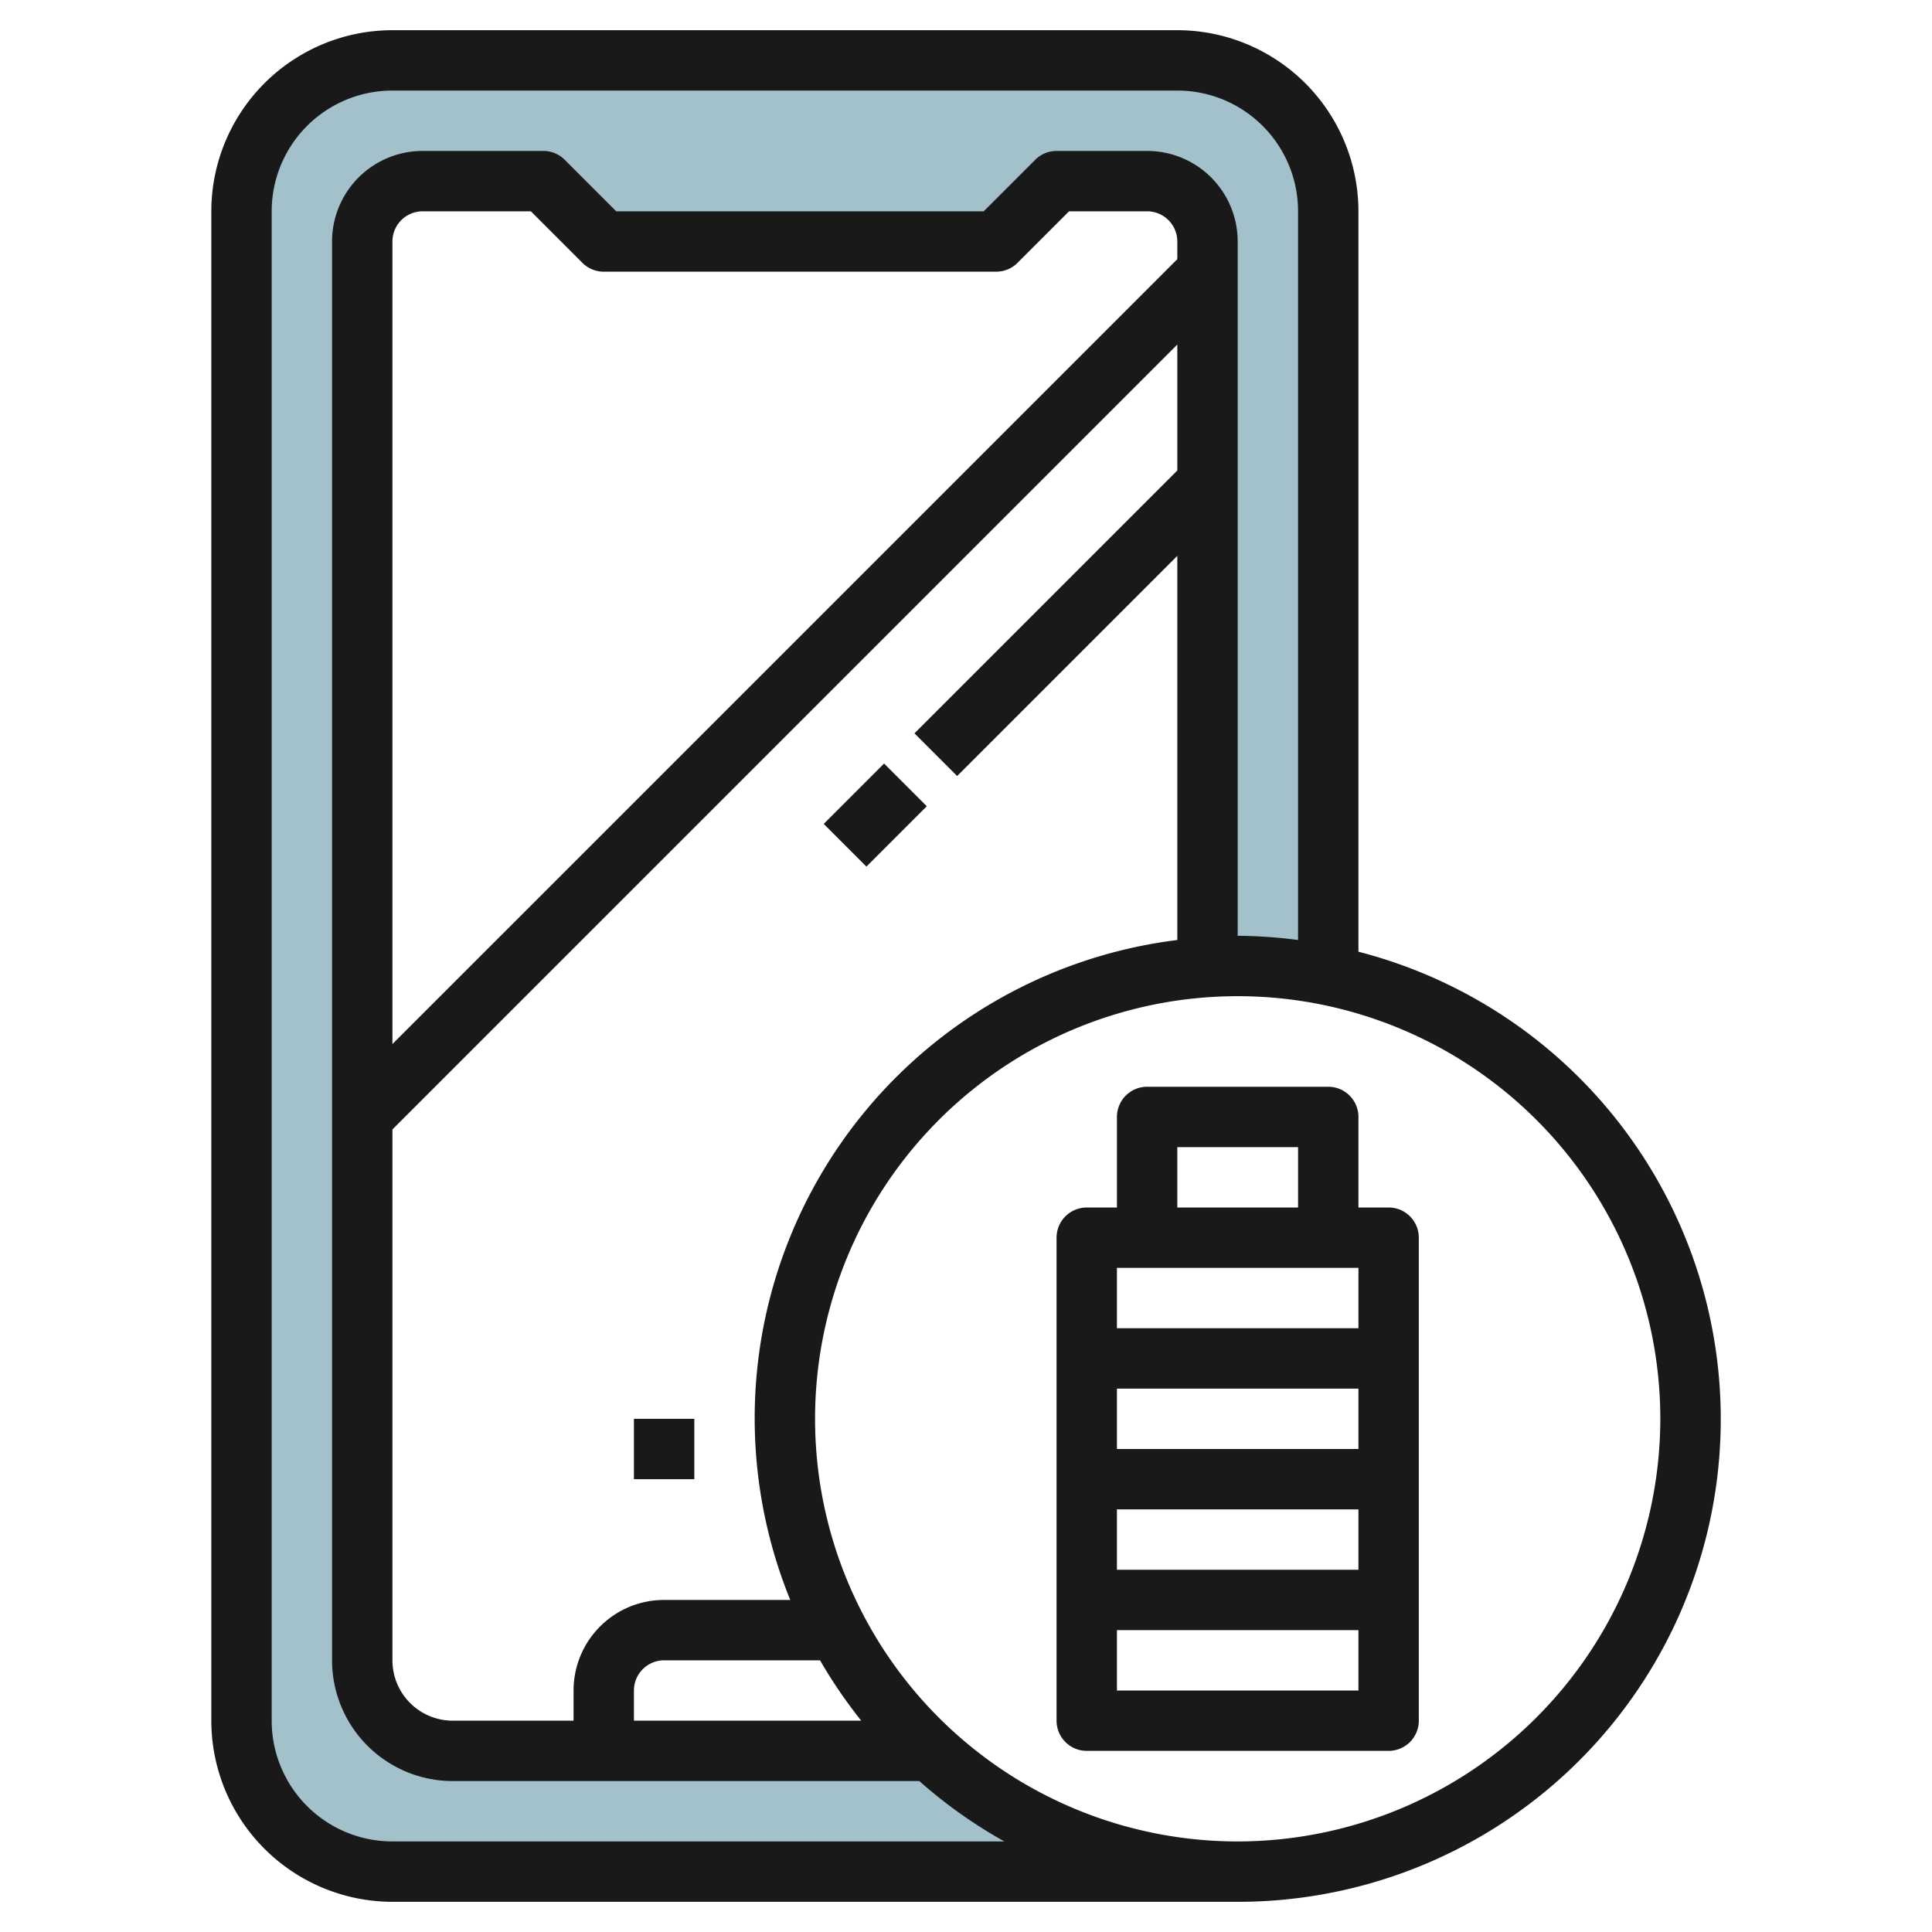
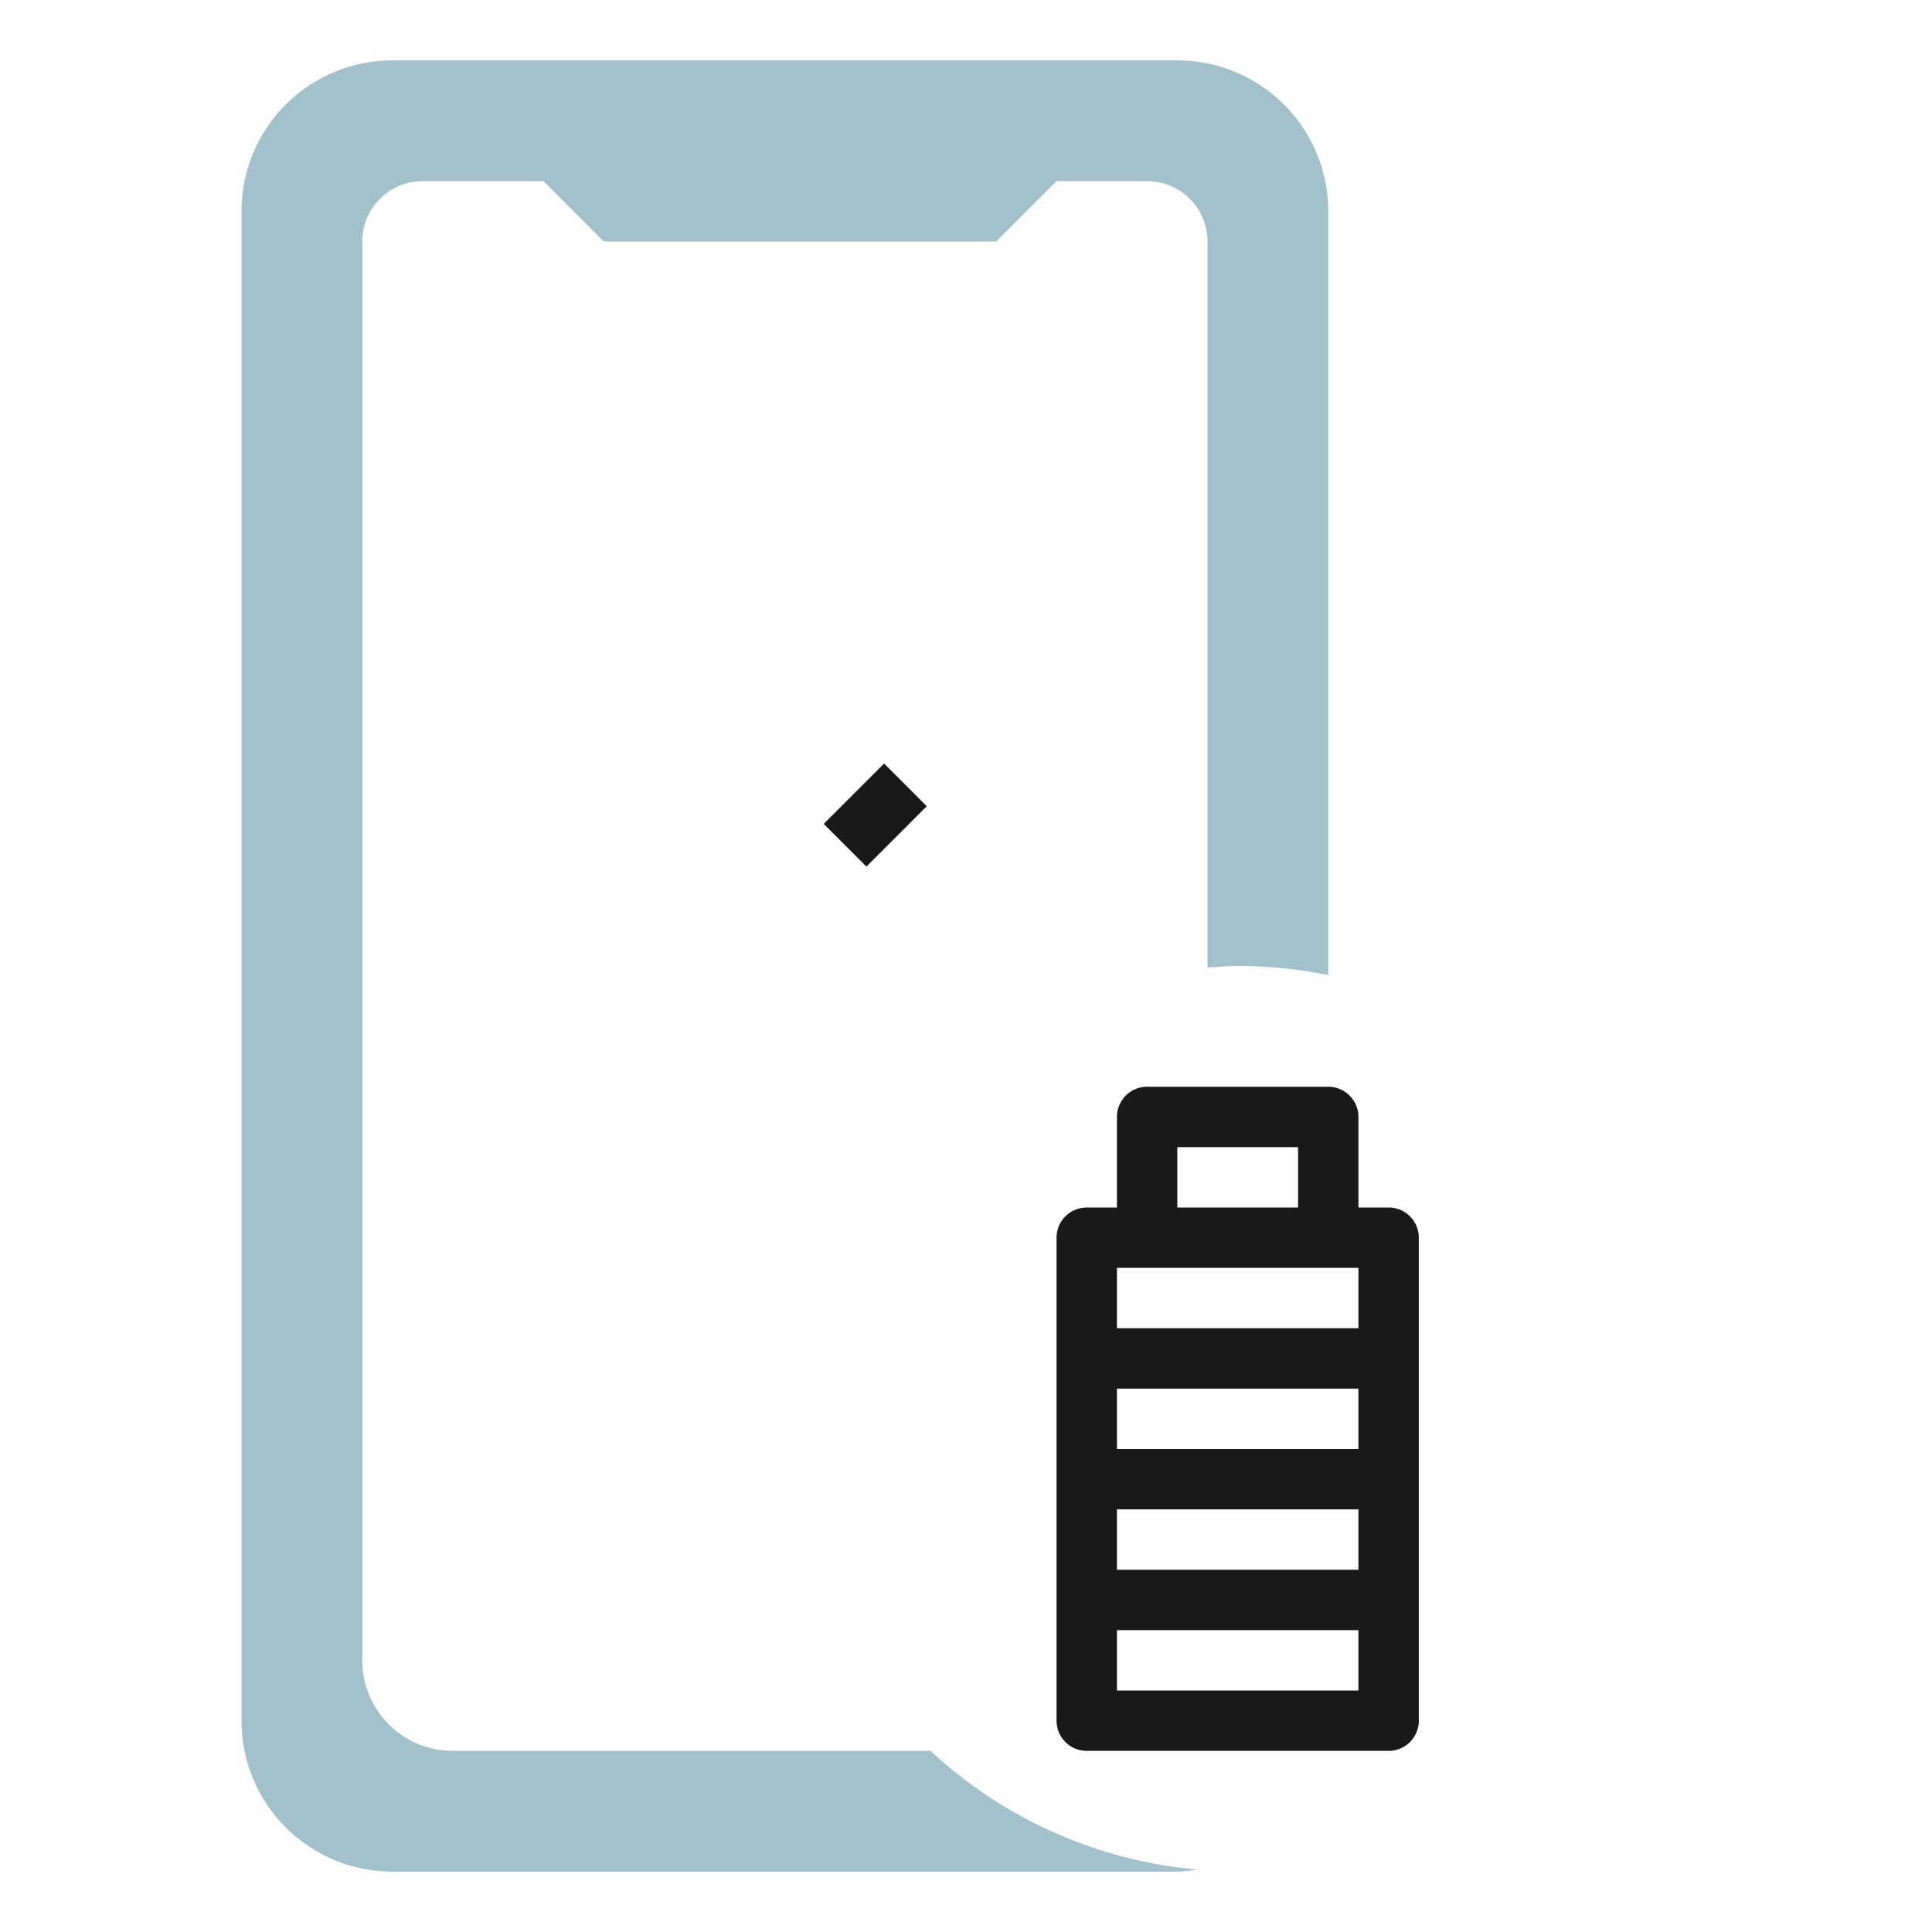
<svg xmlns="http://www.w3.org/2000/svg" height="512" viewBox="0 0 64 64" width="512">
  <g id="Layer_8" data-name="Layer 8">
    <path d="m30.826 58h-15.826a3 3 0 0 1 -3-3v-47a2 2 0 0 1 2-2h4l2 2h13l2-2h3a2 2 0 0 1 2 2v24.05c.332-.021.662-.05 1-.05a15.044 15.044 0 0 1 3 .3v-25.3a5 5 0 0 0 -5-5h-26a5 5 0 0 0 -5 5v50a5 5 0 0 0 5 5h26a5.072 5.072 0 0 0 .668-.067 14.924 14.924 0 0 1 -8.842-3.933z" fill="#a3c1ca" />
    <g fill="#191919">
-       <path d="m21 47h2v2h-2z" />
-       <path d="m45 31.527v-24.527a6.006 6.006 0 0 0 -6-6h-26a6.006 6.006 0 0 0 -6 6v50a6.006 6.006 0 0 0 6 6h28a15.989 15.989 0 0 0 4-31.473zm-32 29.473a4 4 0 0 1 -4-4v-50a4 4 0 0 1 4-4h26a4 4 0 0 1 4 4v24.139a15.9 15.9 0 0 0 -2-.139v-23a3 3 0 0 0 -3-3h-3a1 1 0 0 0 -.707.293l-1.707 1.707h-12.172l-1.707-1.707a1 1 0 0 0 -.707-.293h-4a3 3 0 0 0 -3 3v47a4 4 0 0 0 4 4h15.453a16.026 16.026 0 0 0 2.818 2zm15.53-4h-7.53v-1a1 1 0 0 1 1-1h5.165a16.1 16.1 0 0 0 1.365 2zm-6.53-4a3 3 0 0 0 -3 3v1h-4a2 2 0 0 1 -2-2v-17.586l26-26v4.172l-8.707 8.707 1.414 1.414 7.293-7.293v12.725a15.964 15.964 0 0 0 -12.822 21.861zm17-44.414-26 26v-26.586a1 1 0 0 1 1-1h3.586l1.707 1.707a1 1 0 0 0 .707.293h13a1 1 0 0 0 .707-.293l1.707-1.707h2.586a1 1 0 0 1 1 1zm2 52.414a14 14 0 1 1 14-14 14.015 14.015 0 0 1 -14 14z" />
      <path d="m46 40h-1v-3a1 1 0 0 0 -1-1h-6a1 1 0 0 0 -1 1v3h-1a1 1 0 0 0 -1 1v16a1 1 0 0 0 1 1h10a1 1 0 0 0 1-1v-16a1 1 0 0 0 -1-1zm-7-2h4v2h-4zm6 4v2h-8v-2zm-8 6v-2h8v2zm8 2v2h-8v-2zm-8 6v-2h8v2z" />
      <path d="m27.586 26h2.828v2h-2.828z" transform="matrix(.707 -.707 .707 .707 -10.598 28.414)" />
    </g>
  </g>
</svg>